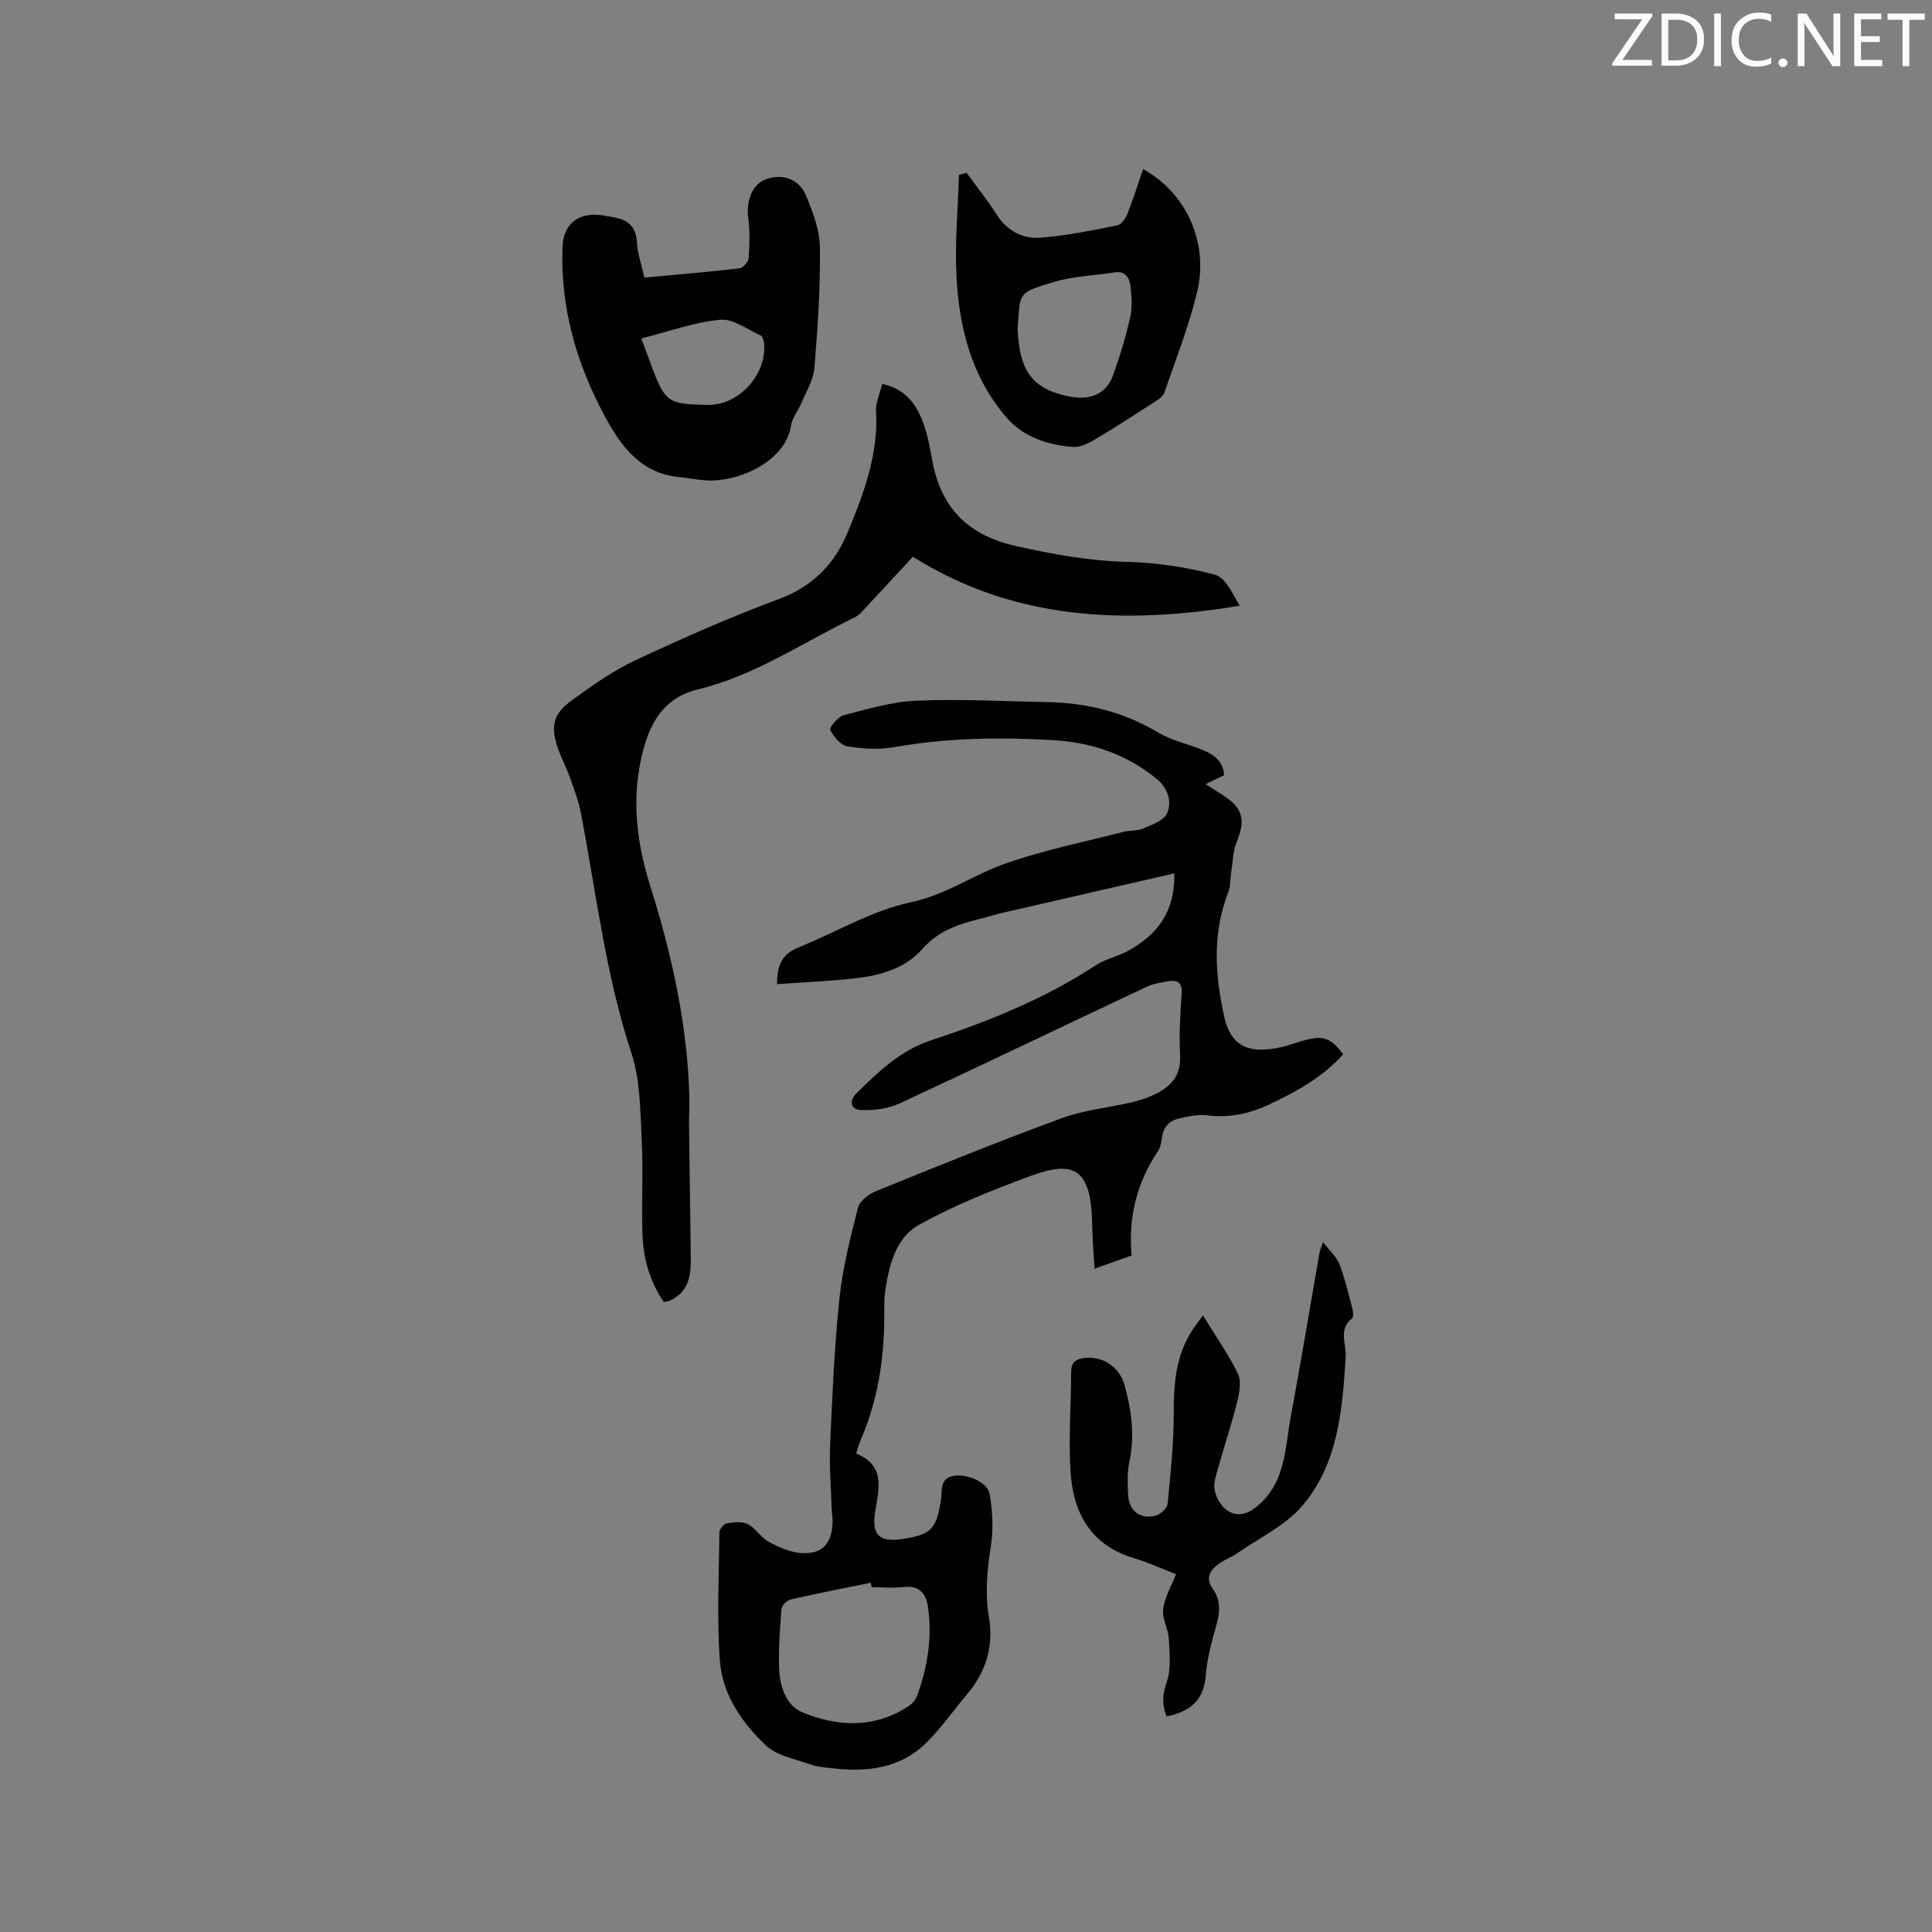
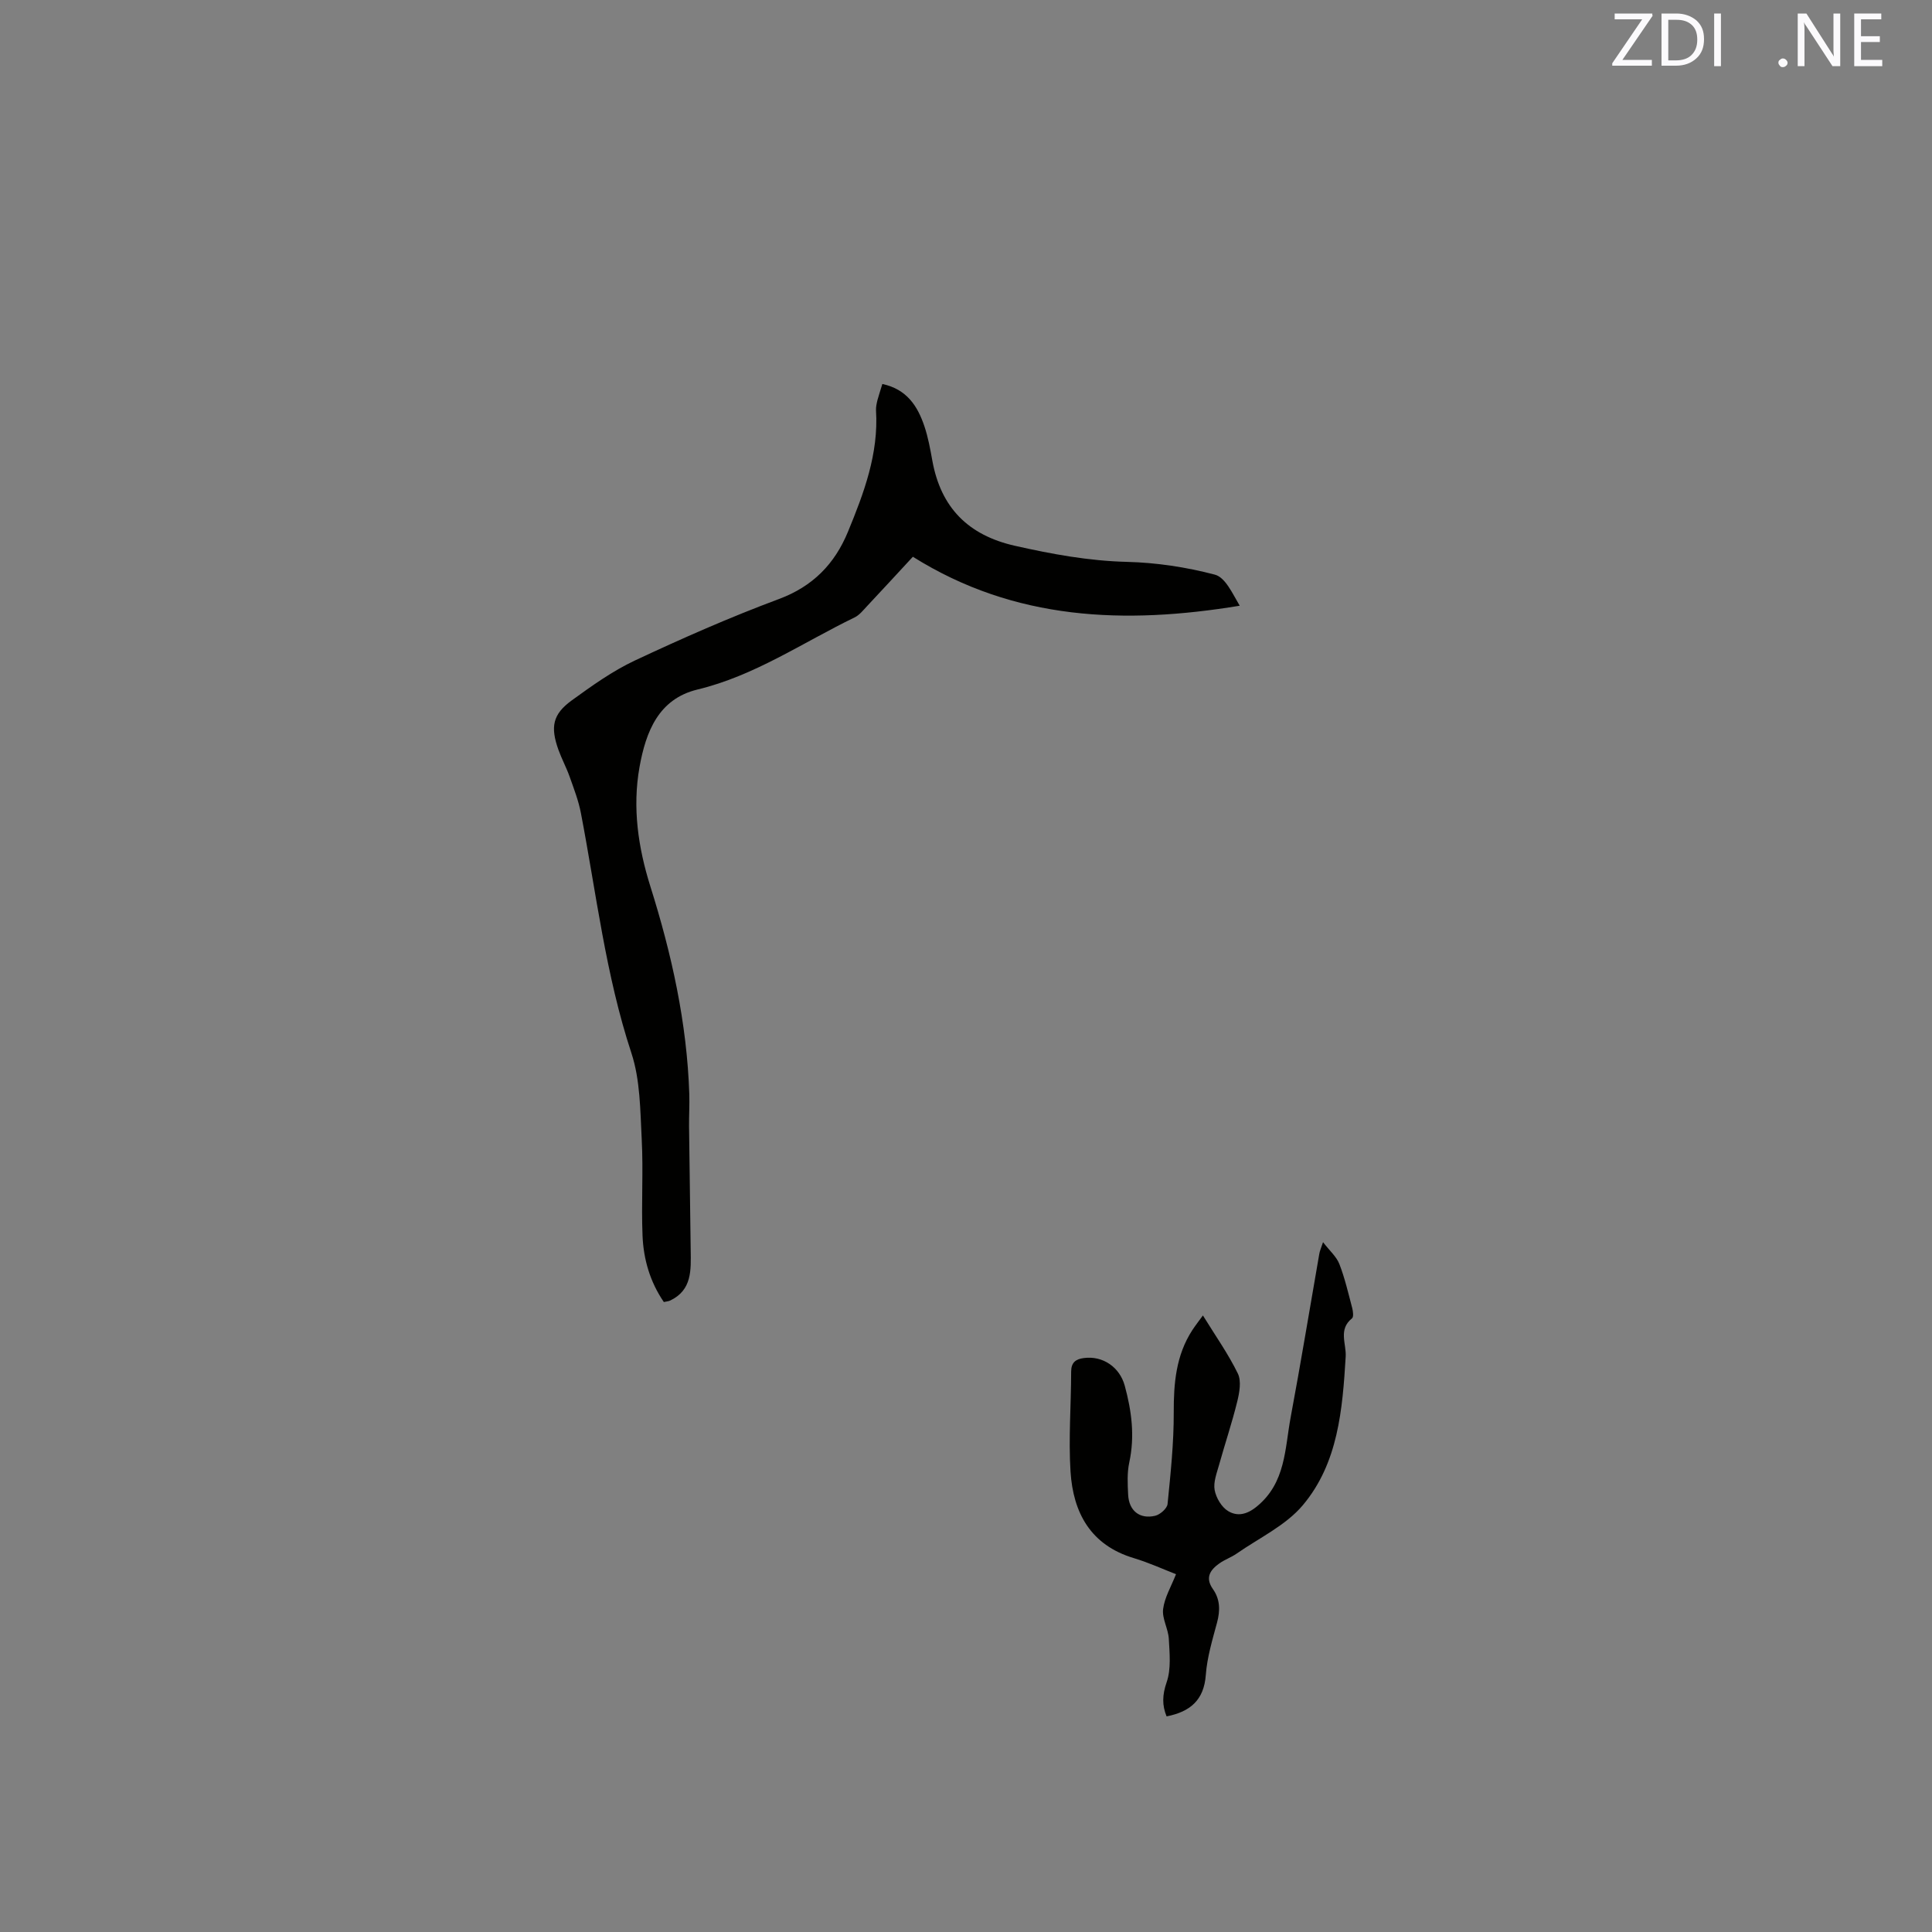
<svg xmlns="http://www.w3.org/2000/svg" enable-background="new 0 0 400 400" viewBox="0 0 400 400">
  <rect x="0" y="0" width="400" height="400" fill="#808080" stroke="none" />
-   <path d="m243.13 180.82c-12.21 2.8-23.85 5.47-35.48 8.15-1.55.36-3.06.85-4.6 1.23-4.51 1.13-8.71 2.42-12.06 6.26-3.44 3.94-8.55 5.46-13.68 6.06-5.44.63-10.92.84-16.42 1.24-.06-3.87 1.06-6.23 4.29-7.54 7.84-3.17 15.36-7.72 23.48-9.44 7.23-1.53 12.87-5.66 19.43-7.97 7.95-2.8 16.29-4.47 24.48-6.58 1.33-.34 2.84-.15 4.06-.68 1.82-.79 4.29-1.61 4.97-3.11 1.1-2.44.23-5.22-2.06-7.12-6.19-5.13-13.5-7.6-21.35-8.07-11.01-.66-22.02-.51-32.96 1.43-3.17.56-6.59.36-9.78-.16-1.39-.23-2.85-1.97-3.54-3.39-.24-.49 1.54-2.73 2.7-3.03 4.98-1.29 10.05-2.82 15.13-3.03 8.98-.38 18.01.13 27.01.29 8.19.14 15.86 2.01 22.99 6.28 2.68 1.6 5.88 2.32 8.83 3.47 2.45.95 4.63 2.18 4.87 5.39-1.19.57-2.41 1.16-3.85 1.85 1.33.84 2.49 1.56 3.64 2.31 4.14 2.68 4.68 5.08 2.81 9.67-.79 1.94-.81 4.21-1.14 6.33-.21 1.34-.1 2.8-.58 4.02-3.37 8.56-2.77 17.22-.83 25.91 1.48 6.65 5.82 7.42 11.32 6.31 2.07-.42 4.05-1.26 6.11-1.73 3.26-.75 4.91-.01 7.16 3.12-4.29 4.79-9.81 7.82-15.56 10.49-4 1.86-8.16 2.71-12.65 2.13-1.82-.23-3.78.23-5.62.62-2 .43-3.34 1.66-3.65 3.85-.15 1.04-.34 2.19-.9 3.03-4.42 6.56-6.12 13.82-5.41 21.53-2.61.93-4.86 1.73-7.69 2.73-.17-3.26-.43-6.35-.49-9.44-.2-11.84-4.25-12.9-12.93-9.69-7.83 2.89-15.66 6.02-22.94 10.06-4.66 2.59-6.13 8.12-6.92 13.37-.24 1.56-.26 3.17-.24 4.76.06 9.21-1.26 18.14-4.98 26.64-.34.77-.52 1.6-.84 2.59 6.03 2.37 4.73 7.22 3.97 11.79-.84 5.03.69 6.65 5.77 5.86 5.9-.92 6.9-2.08 7.84-8.27.27-1.8-.3-4.3 2.61-4.77 2.88-.47 7.05 1.29 7.47 3.86.57 3.45.78 7.13.24 10.57-.78 4.97-1.26 9.83-.41 14.82 1.01 6-.6 11.31-4.52 15.95-2.73 3.24-5.19 6.74-8.15 9.76-5.53 5.65-12.59 6.46-20.04 5.54-1.37-.17-2.79-.24-4.06-.7-3.21-1.17-7.05-1.79-9.37-3.97-5.06-4.75-9.13-10.7-9.6-17.83-.58-8.75-.17-17.57-.06-26.37.01-.64.94-1.71 1.56-1.81 1.42-.23 3.16-.44 4.34.18 1.63.85 2.7 2.78 4.33 3.66 2.08 1.12 4.44 2.18 6.74 2.32 4.34.26 6.3-1.93 6.46-6.34.03-.95-.16-1.9-.19-2.85-.14-4.43-.52-8.86-.32-13.28.45-10.05.86-20.12 1.91-30.11.67-6.39 2.27-12.71 3.86-18.96.35-1.38 2.24-2.79 3.74-3.4 12.74-5.17 25.48-10.34 38.37-15.08 4.62-1.7 9.68-2.18 14.52-3.3 1.54-.36 3.07-.85 4.5-1.51 3.51-1.6 5.81-3.88 5.56-8.27-.25-4.22.04-8.48.32-12.71.15-2.24-.79-2.93-2.75-2.59-1.55.27-3.18.53-4.58 1.19-17.03 8.02-33.99 16.19-51.07 24.11-2.35 1.09-5.24 1.47-7.86 1.38-2.28-.07-2.71-1.85-1.03-3.5 4.58-4.51 9.06-8.87 15.58-11.01 11.86-3.89 23.45-8.6 34-15.51 2-1.31 4.54-1.78 6.64-2.96 5.77-3.22 9.69-7.72 9.55-16.03zm-62.65 147.8c-.07-.31-.13-.62-.2-.93-5.52 1.13-11.05 2.2-16.54 3.45-.78.18-1.87 1.21-1.93 1.92-.34 4.1-.64 8.24-.5 12.35.13 3.7 1.4 7.7 4.83 9.12 7.29 3.01 14.84 3.33 21.87-1.22.75-.48 1.51-1.26 1.81-2.07 2.21-6.03 3.26-12.25 2.28-18.66-.41-2.68-1.8-4.37-4.97-4.01-2.18.26-4.43.05-6.65.05z" fill="#010100" />
  <path d="m182.68 79.5c5.07 1.08 7.31 4.59 8.71 8.76.77 2.29 1.21 4.72 1.64 7.11 1.76 9.72 7.41 15.44 17.1 17.63 7.67 1.73 15.28 3.13 23.19 3.33 6.1.15 12.29 1.09 18.19 2.64 2.19.57 3.65 3.9 5.16 6.44-23.76 3.91-46.58 3.09-67.67-10.14-3.35 3.62-6.41 6.95-9.51 10.25-.79.84-1.57 1.84-2.57 2.32-10.73 5.19-20.65 12.06-32.52 14.92-8.07 1.95-10.68 8.75-11.99 16.02-1.51 8.42-.29 16.7 2.25 24.77 4.41 14 7.57 28.23 8.05 42.95.07 2.22-.07 4.45-.05 6.67.1 8.56.23 17.12.34 25.68.05 4.06.32 8.23-4.24 10.41-.36.17-.79.19-1.32.31-2.87-4.19-4.21-8.86-4.41-13.74-.27-6.65.18-13.34-.17-19.98-.31-5.99-.3-12.26-2.14-17.84-5.34-16.21-7.26-33.06-10.45-49.67-.49-2.57-1.46-5.07-2.34-7.55-.67-1.89-1.64-3.68-2.32-5.57-1.69-4.75-1.18-7.34 2.75-10.2 4.18-3.03 8.46-6.1 13.11-8.28 9.77-4.58 19.67-8.95 29.78-12.71 7.05-2.62 11.57-7.29 14.3-13.91 3.31-8.03 6.38-16.18 5.82-25.14-.04-.72.14-1.48.31-2.19.28-1.03.62-2.02 1-3.29z" fill="#010100" />
-   <path d="m133.42 57.47c6.67-.62 13.18-1.16 19.67-1.91.74-.09 1.85-1.32 1.91-2.09.2-2.79.27-5.64-.09-8.41-.46-3.57.87-6.91 3.67-7.95 3.24-1.2 6.79-.14 8.22 3.22 1.46 3.44 2.9 7.22 2.95 10.88.11 8.33-.45 16.69-1.14 25.01-.21 2.49-1.71 4.88-2.71 7.28-.65 1.56-1.88 2.98-2.12 4.58-1.1 7.36-10.52 11.61-17.16 11.39-2-.07-3.99-.49-5.99-.69-7.98-.78-12.07-6.4-15.45-12.68-5.86-10.9-9.18-22.49-8.72-34.99.17-4.6 3.13-7.1 7.8-6.59.84.09 1.67.29 2.51.42 3.01.45 4.91 1.76 5.1 5.2.13 2.4.97 4.74 1.55 7.33zm-.64 12.6c.92 2.48 1.45 3.96 2.01 5.43 2.94 7.84 3.42 8.17 11.72 8.33 6.55.12 12.46-6.47 11.65-13.03-.06-.48-.32-1.19-.68-1.35-2.77-1.23-5.7-3.51-8.37-3.25-5.36.5-10.58 2.42-16.33 3.87z" fill="#010100" />
-   <path d="m273.92 257.18c1.35 1.76 2.78 2.98 3.38 4.52 1.14 2.94 1.85 6.05 2.66 9.11.18.69.32 1.85-.04 2.14-2.89 2.3-1.15 5.25-1.31 7.93-.66 10.93-1.55 22.04-8.87 30.75-3.54 4.21-9.05 6.78-13.71 10.03-1.12.78-2.47 1.24-3.58 2.03-1.9 1.35-2.99 2.95-1.33 5.31 1.5 2.12 1.53 4.43.86 6.92-.96 3.58-2.06 7.2-2.33 10.85-.38 5.24-3.25 7.63-8.12 8.59-.95-2.32-.9-4.43.01-7.07.95-2.73.61-5.98.45-8.98-.11-2.08-1.43-4.2-1.18-6.17.3-2.4 1.67-4.67 2.67-7.22-2.47-.95-5.55-2.37-8.77-3.34-8.93-2.69-12.53-9.4-13.07-17.91-.43-6.85.12-13.77.13-20.66 0-1.92.94-2.62 2.62-2.84 3.98-.53 7.43 1.92 8.47 5.7 1.44 5.27 2.12 10.49.94 15.93-.46 2.14-.34 4.44-.23 6.66.16 3.31 2.37 5.11 5.58 4.37 1.03-.24 2.48-1.51 2.58-2.43.63-6.3 1.3-12.63 1.28-18.95-.02-6.06.46-11.84 3.84-17.05.62-.95 1.32-1.84 2.2-3.05 2.6 4.22 5.25 7.96 7.23 12.02.76 1.56.34 3.93-.12 5.79-1.08 4.41-2.54 8.73-3.76 13.11-.48 1.72-1.22 3.6-.92 5.23.3 1.61 1.44 3.55 2.8 4.36 1.87 1.12 3.84.77 5.96-.98 5.98-4.92 5.76-11.94 6.98-18.46 2.1-11.24 3.95-22.52 5.92-33.79.09-.6.36-1.18.78-2.45z" fill="#010100" />
-   <path d="m200.14 35.81c2.08 2.86 4.31 5.62 6.2 8.6 2.17 3.41 5.39 5.08 9.08 4.8 5.34-.4 10.63-1.51 15.89-2.55.84-.17 1.73-1.44 2.11-2.39 1.2-3.03 2.18-6.15 3.25-9.27 8.94 4.98 13.67 15.23 11.16 25.56-1.72 7.06-4.41 13.88-6.78 20.77-.26.76-1.22 1.37-1.97 1.86-4.14 2.68-8.28 5.36-12.52 7.88-1.32.78-2.99 1.58-4.42 1.47-5.25-.43-10.24-2.02-13.79-6.14-7.23-8.41-9.81-18.66-10.33-29.38-.34-6.91.32-13.88.52-20.82.54-.14 1.07-.26 1.6-.39zm10.54 32.33c.43 7.77 2.22 12.42 11.08 14.01 3.99.71 7.3-.61 8.67-4.41 1.43-3.96 2.66-8.02 3.58-12.12.47-2.1.28-4.42 0-6.59-.21-1.59-1.1-2.98-3.23-2.64-4.17.66-8.49.77-12.49 1.97-7.73 2.32-7.04 2.09-7.61 9.78z" fill="#010100" />
+   <path d="m273.92 257.18c1.35 1.76 2.78 2.98 3.38 4.52 1.14 2.94 1.85 6.05 2.66 9.11.18.69.32 1.85-.04 2.14-2.89 2.3-1.15 5.25-1.31 7.93-.66 10.93-1.55 22.04-8.87 30.75-3.54 4.21-9.05 6.78-13.71 10.03-1.12.78-2.47 1.24-3.58 2.03-1.9 1.35-2.99 2.95-1.33 5.31 1.5 2.12 1.53 4.43.86 6.92-.96 3.58-2.06 7.2-2.33 10.85-.38 5.24-3.25 7.63-8.12 8.59-.95-2.32-.9-4.43.01-7.07.95-2.73.61-5.98.45-8.98-.11-2.08-1.43-4.2-1.18-6.17.3-2.4 1.67-4.67 2.67-7.22-2.47-.95-5.55-2.37-8.77-3.34-8.93-2.69-12.53-9.4-13.07-17.91-.43-6.85.12-13.77.13-20.66 0-1.92.94-2.62 2.62-2.84 3.98-.53 7.43 1.92 8.47 5.7 1.44 5.27 2.12 10.49.94 15.93-.46 2.14-.34 4.44-.23 6.66.16 3.31 2.37 5.11 5.58 4.37 1.03-.24 2.48-1.51 2.58-2.43.63-6.3 1.3-12.63 1.28-18.95-.02-6.06.46-11.84 3.84-17.05.62-.95 1.32-1.84 2.2-3.05 2.6 4.22 5.25 7.96 7.23 12.02.76 1.56.34 3.93-.12 5.79-1.08 4.41-2.54 8.73-3.76 13.11-.48 1.72-1.22 3.6-.92 5.23.3 1.61 1.44 3.55 2.8 4.36 1.87 1.12 3.84.77 5.96-.98 5.98-4.92 5.76-11.94 6.98-18.46 2.1-11.24 3.95-22.52 5.92-33.79.09-.6.36-1.18.78-2.45" fill="#010100" />
  <g fill="#fbfafc">
    <path d="m342.2 3.2-6.3 9.2h6.1v1.2h-8.2v-.5l6.2-9.1h-5.7v-1.2h7.8v.4z" />
    <path d="m344 13.7v-10.9h3.1c1.6 0 3 .5 4.1 1.4 1.1 1 1.6 2.2 1.6 3.9s-.5 3-1.6 4-2.5 1.5-4.2 1.5h-3zm1.4-9.6v8.4h1.6c1.4 0 2.5-.4 3.2-1.1.8-.8 1.2-1.8 1.2-3.2s-.4-2.4-1.2-3.1-1.8-1-3.1-1z" />
    <path d="m356.3 2.8v10.9h-1.4v-10.9z" />
-     <path d="m366.6 13.2c-.8.4-1.8.6-3 .6-1.6 0-2.8-.5-3.7-1.5s-1.4-2.3-1.4-3.9c0-1.7.5-3.2 1.6-4.2s2.4-1.6 4-1.6c1 0 1.9.1 2.6.4v1.5c-.8-.4-1.6-.6-2.6-.6-1.2 0-2.2.4-3 1.2s-1.1 1.9-1.1 3.3c0 1.3.4 2.3 1.1 3.1s1.6 1.1 2.8 1.1c1.1 0 2-.2 2.8-.7v1.3z" />
    <path d="m368.2 13c0-.3.1-.5.3-.6.2-.2.4-.3.6-.3.3 0 .5.1.7.3s.3.4.3.6-.1.5-.3.6c-.2.2-.4.3-.7.3s-.5-.1-.6-.3c-.2-.2-.3-.4-.3-.6z" />
    <path d="m381.1 13.7h-1.7l-5.5-8.4c-.2-.2-.3-.5-.4-.7 0 .2.1.8.1 1.5v7.6h-1.4v-10.9h1.8l5.3 8.3c.3.4.4.6.4.8 0-.3-.1-.8-.1-1.6v-7.5h1.4v10.9z" />
    <path d="m389.7 13.7h-5.8v-10.9h5.6v1.2h-4.2v3.5h3.9v1.2h-3.9v3.7h4.4z" />
-     <path d="m398.4 4.1h-3.1v9.6h-1.4v-9.6h-3.1v-1.3h7.7v1.3z" />
  </g>
</svg>